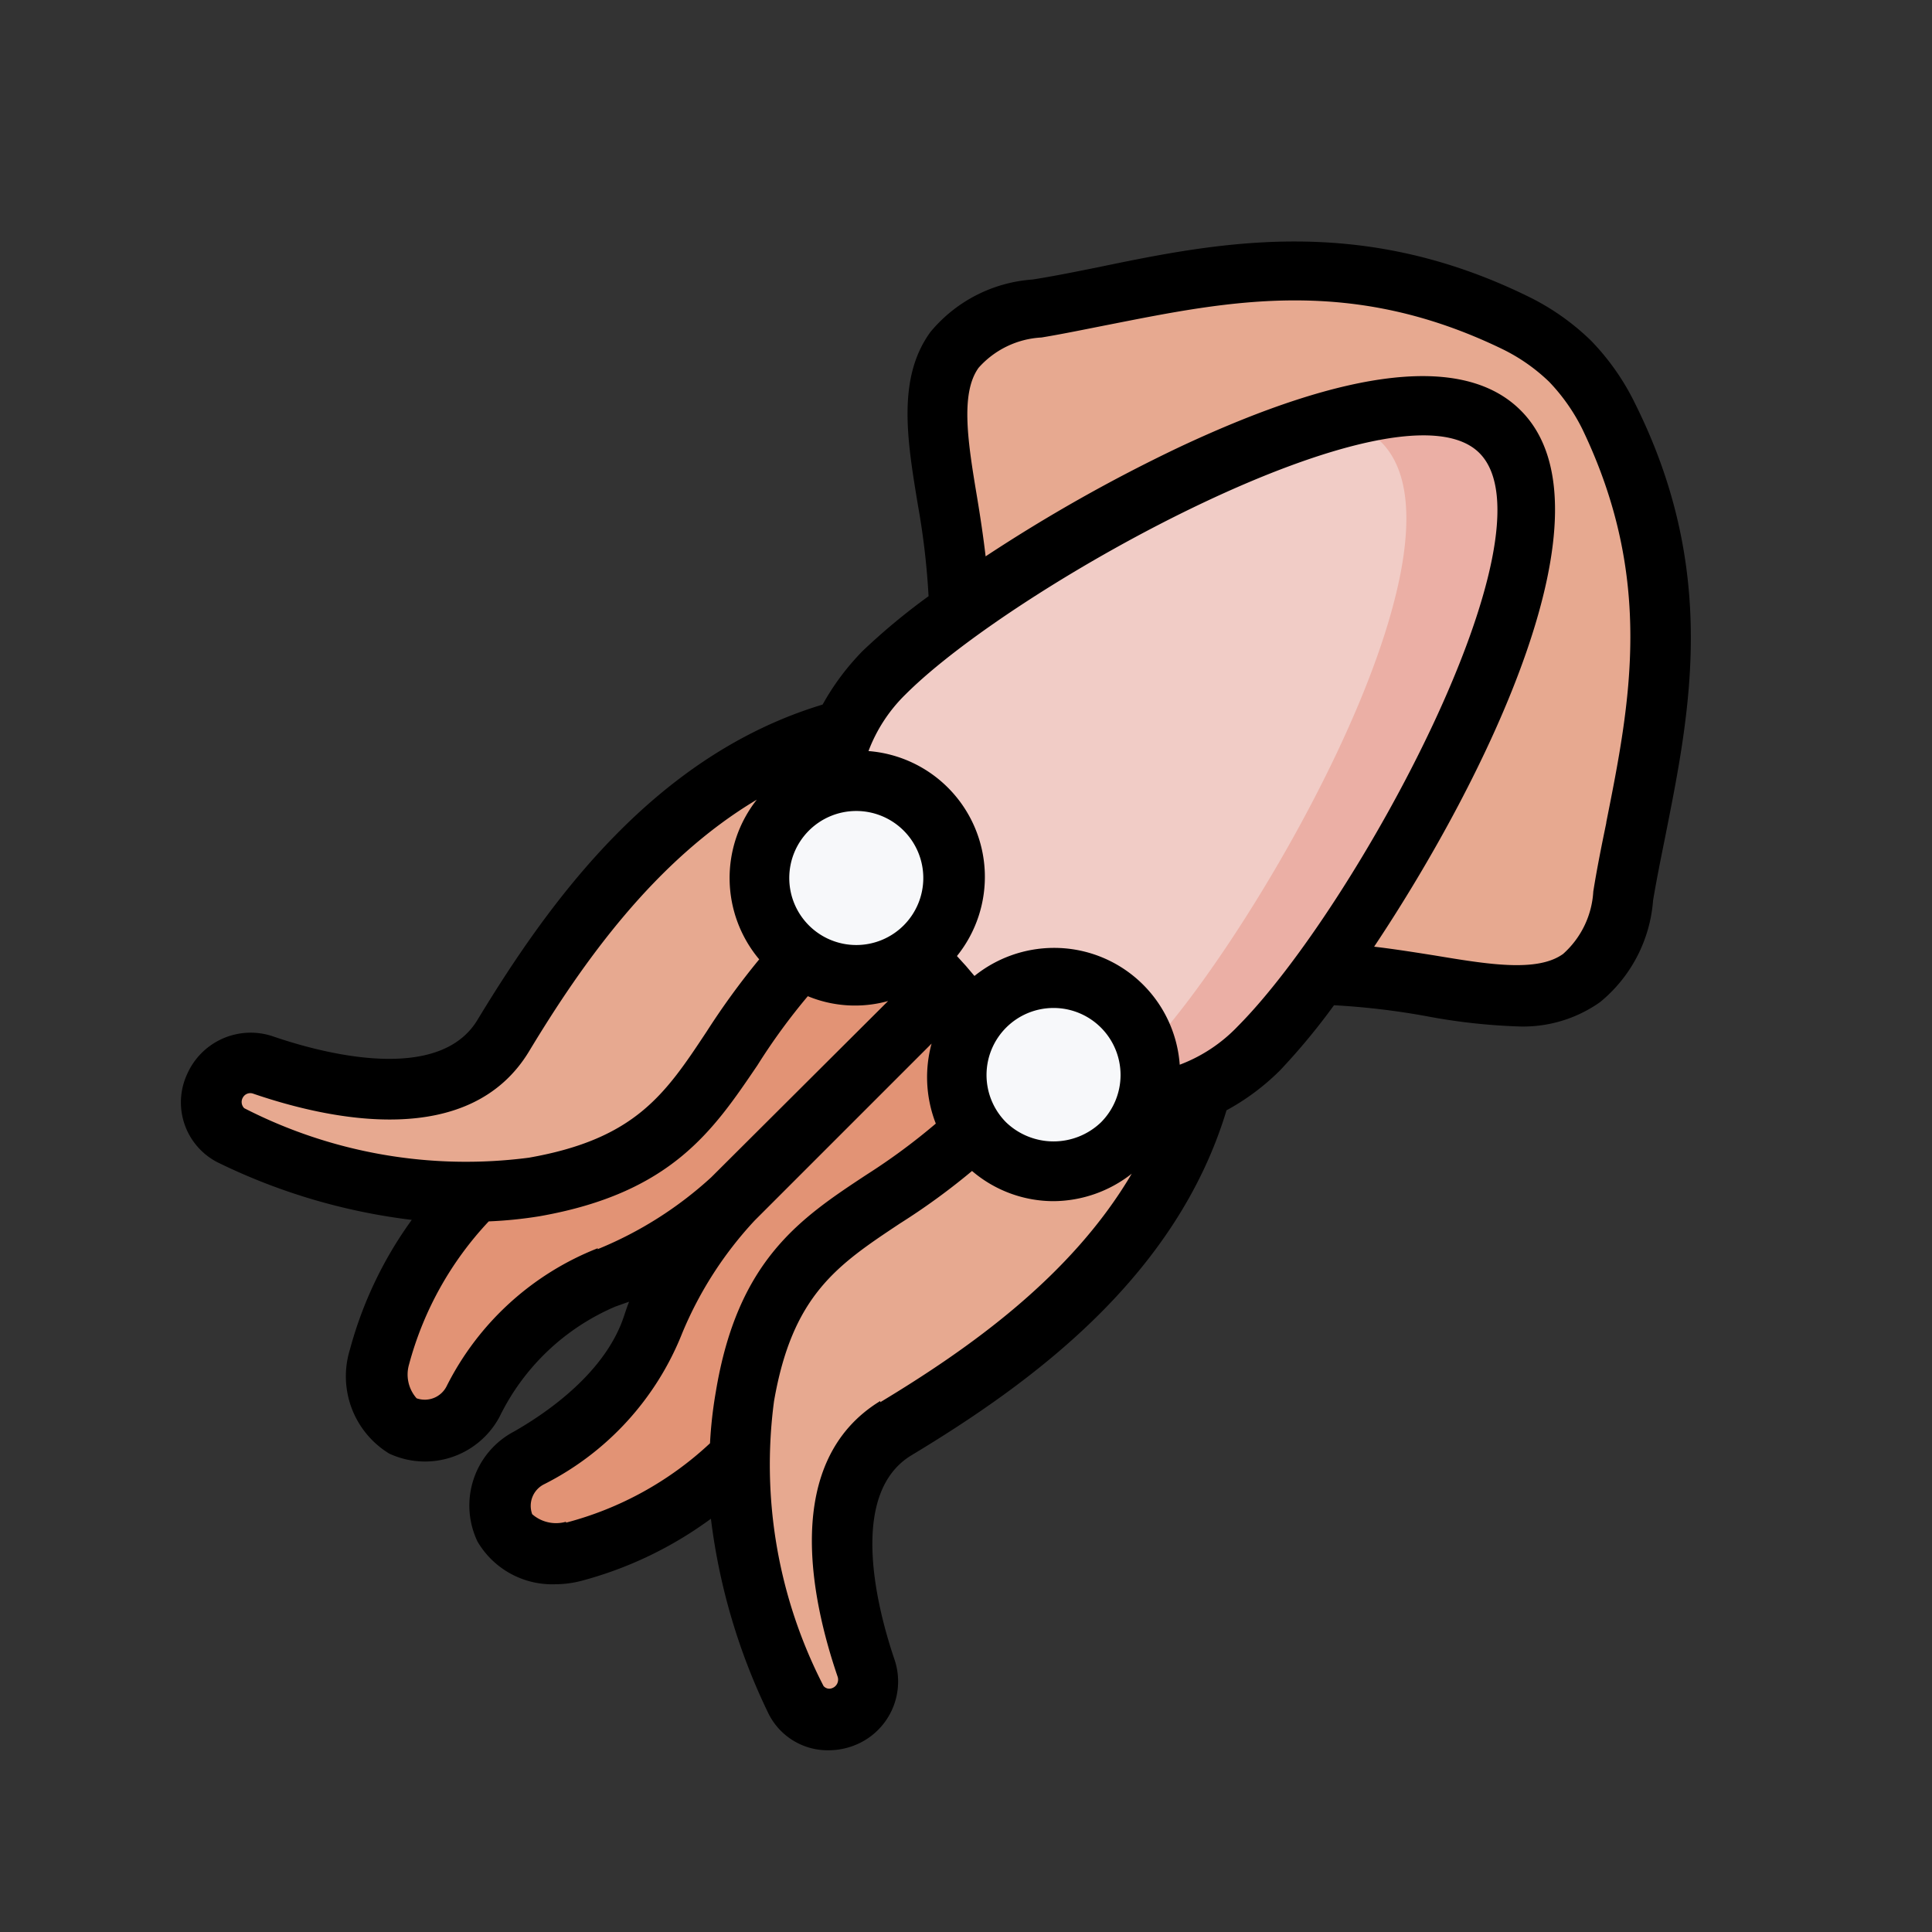
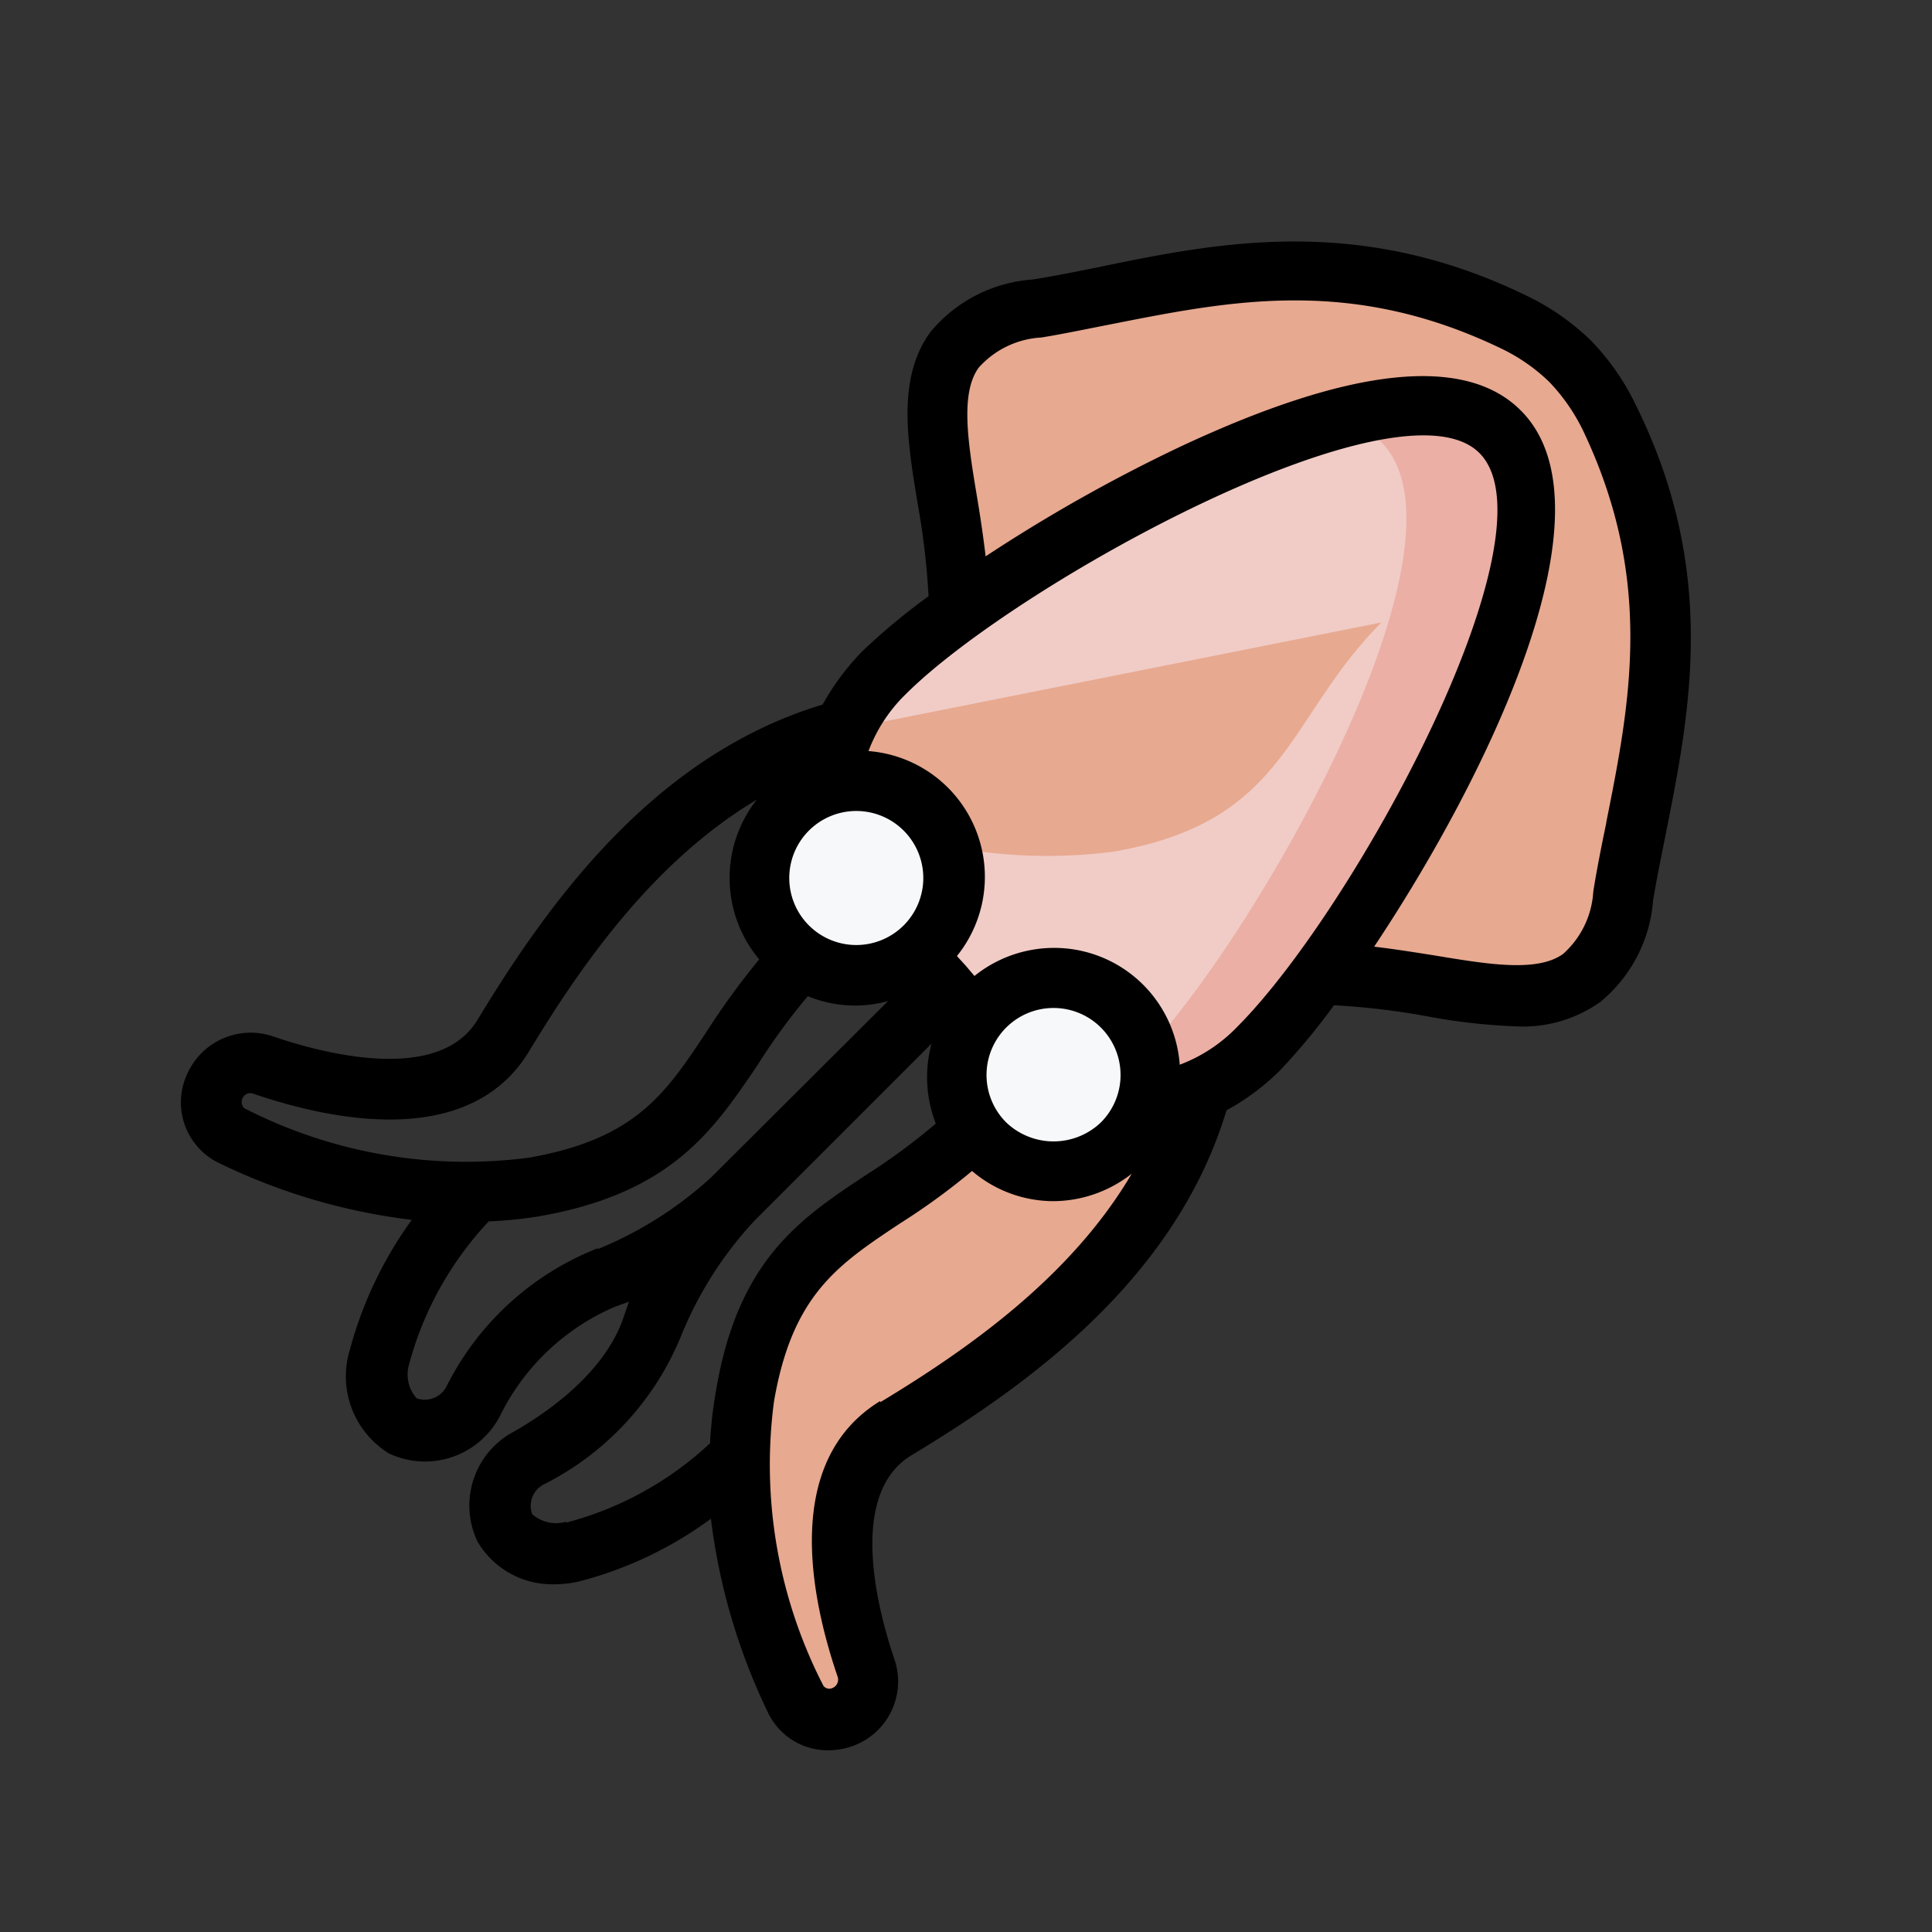
<svg xmlns="http://www.w3.org/2000/svg" viewBox="0 0 64 64">
  <rect x="0" y="0" width="64" height="64" fill="#333333" stroke="none" />
  <defs>
    <style>.cls-1{fill:#e7a990;}.cls-2{fill:#f1ccc6;}.cls-3{fill:#e29375;}.cls-4{fill:#ebafa5;}.cls-5{fill:#f7f8fa;}</style>
  </defs>
  <g id="Cuttlefish">
    <path class="cls-1" d="M43.79,32.22c4.53,0,9.14,2.8,10-2.56.74-4.49,2.59-9.59-.47-15.82a6.56,6.56,0,0,0-3.12-3.12C44,7.66,38.85,9.51,34.35,10.25c-5.35.84-2.56,5.44-2.56,10Z" id="path74126-6" />
    <path class="cls-2" d="M38,36.48a5.4,5.4,0,0,0,3.73-1.79c3.42-3.43,11.42-17,8-20.4s-17,4.56-20.41,8A5.44,5.44,0,0,0,27.5,26l2.77,5.68c.31.35.64.7,1,1s.7.68,1.05,1C32.4,33.58,38,36.48,38,36.48Z" id="path56743-1" />
-     <path class="cls-3" d="M31.26,32.72l-4.42-5.15-11.14,12A12.14,12.14,0,0,0,12.58,45a2,2,0,0,0,.77,2.28,1.81,1.81,0,0,0,2.35-.81,8.53,8.53,0,0,1,4.41-4.11,14.39,14.39,0,0,0,4.11-2.56,14.07,14.07,0,0,0-2.57,4.1C21,46,19,47.47,17.54,48.29a1.8,1.8,0,0,0-.81,2.34A2,2,0,0,0,19,51.4a12,12,0,0,0,5.45-3.12L36.12,35.39Z" id="path66140-0" />
    <path class="cls-1" d="M39.81,36.05c-1.49,5.57-6.5,9.07-10.13,11.26-2.73,1.64-1.68,5.93-1,8a1.29,1.29,0,0,1-.64,1.58l-.06,0a1.23,1.23,0,0,1-1.61-.54,17.15,17.15,0,0,1-1.73-10c1-5.75,4.39-5.68,7.59-8.86Z" id="path70725-7" />
-     <path class="cls-1" d="M27.93,24.17c-5.57,1.49-9.07,6.5-11.25,10.14-1.65,2.73-5.94,1.67-8,1a1.27,1.27,0,0,0-1.57.64l0,.06a1.23,1.23,0,0,0,.54,1.61,17.15,17.15,0,0,0,10,1.73c5.76-1,5.68-4.39,8.86-7.59Z" id="path71266-9" />
+     <path class="cls-1" d="M27.93,24.17a1.27,1.27,0,0,0-1.57.64l0,.06a1.23,1.23,0,0,0,.54,1.61,17.15,17.15,0,0,0,10,1.73c5.76-1,5.68-4.39,8.86-7.59Z" id="path71266-9" />
    <path class="cls-4" d="M47.43,13.45a11.11,11.11,0,0,0-3.19.45,2.8,2.8,0,0,1,1.51.74c3.43,3.43-4.56,17-8,20.4a7.15,7.15,0,0,1-1,.83l1.19.61a5.44,5.44,0,0,0,3.73-1.79c3.42-3.43,11.42-17,8-20.41A3.34,3.34,0,0,0,47.43,13.45Z" id="path44745" />
    <path class="cls-5" d="M30.64,26.81a3.22,3.22,0,1,0,0,4.55A3.21,3.21,0,0,0,30.64,26.81Zm6.53,6.53a3.22,3.22,0,1,0,0,4.55A3.21,3.21,0,0,0,37.17,33.34Z" id="path63817-2" />
    <path d="M52.71,11.29a8,8,0,0,0-2.09-1.47C45.09,7.11,40.47,8,36.39,8.85c-.75.15-1.48.3-2.19.41A4.83,4.83,0,0,0,30.82,11c-1.11,1.53-.77,3.58-.41,5.75a24.72,24.72,0,0,1,.35,3,21.22,21.22,0,0,0-2.18,1.81,8.25,8.25,0,0,0-1.33,1.78c-5.53,1.67-9,6.43-11.43,10.44-1.29,2.15-5.18,1.1-6.78.55A2.3,2.3,0,0,0,6.2,35.58a2.23,2.23,0,0,0,1,2.92,20.06,20.06,0,0,0,6.44,1.91,13.12,13.12,0,0,0-2.05,4.3,3,3,0,0,0,1.3,3.44,2.8,2.8,0,0,0,3.66-1.22,7.57,7.57,0,0,1,3.84-3.65l.45-.16c-.06.15-.11.3-.16.45-.61,1.89-2.55,3.22-3.65,3.85a2.77,2.77,0,0,0-1.21,3.65,2.87,2.87,0,0,0,2.59,1.41,3.46,3.46,0,0,0,.84-.11,12.76,12.76,0,0,0,4.3-2.06,20.46,20.46,0,0,0,1.91,6.46,2.19,2.19,0,0,0,2,1.21,2.35,2.35,0,0,0,1-.23A2.27,2.27,0,0,0,29.64,55c-.55-1.61-1.59-5.49.55-6.79,4-2.41,8.77-5.9,10.44-11.43a7.72,7.72,0,0,0,1.78-1.33,21.74,21.74,0,0,0,1.78-2.15,24.38,24.38,0,0,1,3.05.36,19.9,19.9,0,0,0,3,.34A4.42,4.42,0,0,0,53,33.2a4.82,4.82,0,0,0,1.76-3.37c.12-.72.27-1.45.42-2.2.81-4.08,1.74-8.71-1-14.23A8.06,8.06,0,0,0,52.71,11.29ZM36.47,37.18a2.27,2.27,0,0,1-3.14,0,2.22,2.22,0,1,1,3.14,0Zm-6.53-6.53a2.22,2.22,0,1,1,0-3.13A2.22,2.22,0,0,1,29.94,30.65ZM8.05,36.35a.28.28,0,0,1,.34-.12c2.57.88,7.17,1.86,9.14-1.41,1.78-2.95,4.17-6.32,7.54-8.33a4.19,4.19,0,0,0,.08,5.29,24.9,24.9,0,0,0-1.74,2.39c-1.37,2.07-2.36,3.56-5.89,4.18a16.09,16.09,0,0,1-9.43-1.64A.29.29,0,0,1,8.05,36.35Zm11.75,5a9.48,9.48,0,0,0-5,4.56.81.81,0,0,1-1,.41,1.19,1.19,0,0,1-.25-1.12,11.1,11.1,0,0,1,2.64-4.74,14.06,14.06,0,0,0,1.68-.17c4.38-.77,5.76-2.85,7.22-5A20.43,20.43,0,0,1,26.76,33a4.09,4.09,0,0,0,2.66.16L23.56,39A12.61,12.61,0,0,1,19.8,41.38Zm-1.05,9.06a1.2,1.2,0,0,1-1.12-.25.8.8,0,0,1,.41-1,9.54,9.54,0,0,0,4.56-5A12.48,12.48,0,0,1,25,40.43l5.86-5.86A4.23,4.23,0,0,0,31,37.22a20.64,20.64,0,0,1-2.29,1.69c-2.2,1.45-4.28,2.83-5,7.21a14.33,14.33,0,0,0-.19,1.69A11.09,11.09,0,0,1,18.75,50.44Zm10.41-4c-3.27,2-2.29,6.57-1.41,9.14a.3.3,0,0,1-.18.37.25.25,0,0,1-.29-.07,16,16,0,0,1-1.64-9.43c.61-3.53,2.11-4.52,4.17-5.89a22.25,22.25,0,0,0,2.39-1.74,4.16,4.16,0,0,0,2.7,1,4.23,4.23,0,0,0,2.59-.91C35.49,42.28,32.11,44.67,29.16,46.45ZM41,34a5.17,5.17,0,0,1-1.92,1.27A4.17,4.17,0,0,0,34.9,31.4h0a4.21,4.21,0,0,0-2.62.93L32,32h0l-.3-.33a4.18,4.18,0,0,0-2.93-6.79A5.17,5.17,0,0,1,30,23c3.64-3.64,16.34-10.63,19-8S44.91,30.07,41,34Zm12.21-6.74c-.16.77-.31,1.52-.43,2.27a3,3,0,0,1-1,2.07c-.86.62-2.51.34-4.26.05-.63-.1-1.32-.21-2-.29,3.7-5.55,8.11-14.51,4.86-17.76-1.85-1.86-5.67-1.44-11.33,1.22a53.06,53.06,0,0,0-6.4,3.61c-.08-.68-.18-1.34-.29-2-.29-1.74-.56-3.4.06-4.25a3,3,0,0,1,2.08-1c.73-.12,1.49-.28,2.26-.43,4-.79,8-1.61,13,.81a6.05,6.05,0,0,1,1.56,1.09,6.32,6.32,0,0,1,1.1,1.57C54.81,19.2,54,23.28,53.21,27.24Z" />
  </g>
</svg>